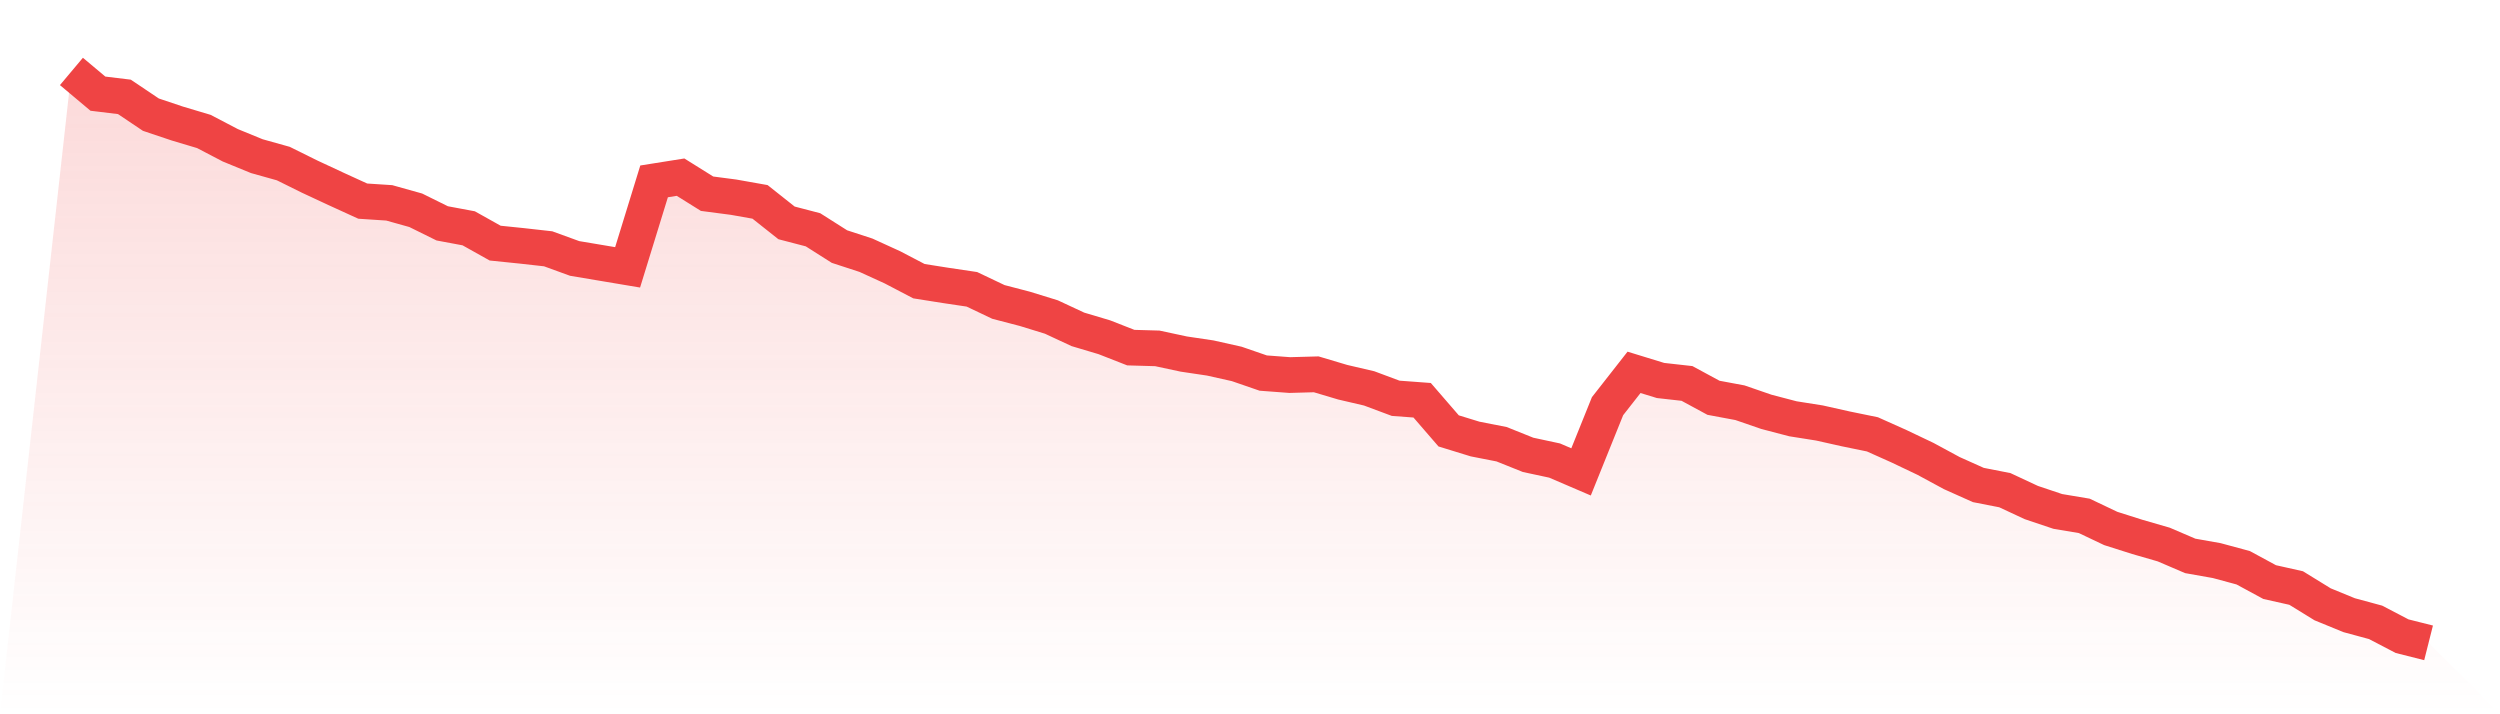
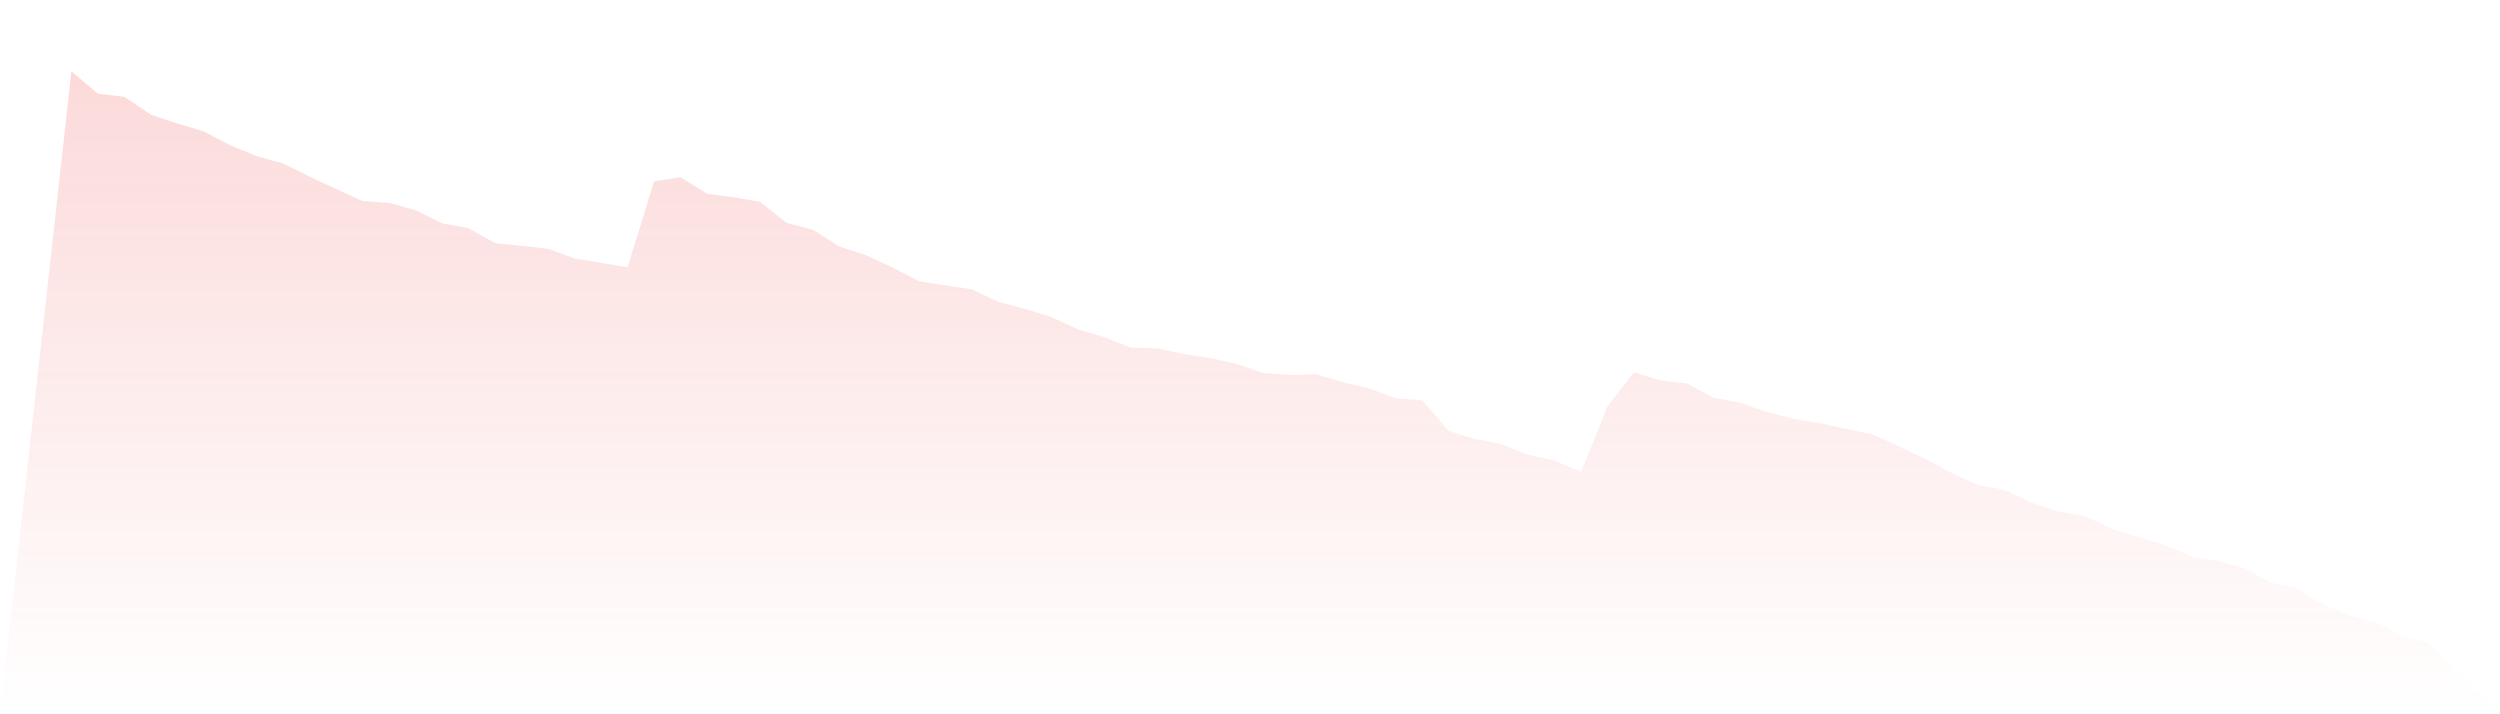
<svg xmlns="http://www.w3.org/2000/svg" viewBox="0 0 140 40">
  <defs>
    <linearGradient id="gradient" x1="0" x2="0" y1="0" y2="1">
      <stop offset="0%" stop-color="#ef4444" stop-opacity="0.2" />
      <stop offset="100%" stop-color="#ef4444" stop-opacity="0" />
    </linearGradient>
  </defs>
-   <path d="M4,4 L4,4 L5.483,5.245 L6.966,5.425 L8.449,6.421 L9.933,6.919 L11.416,7.362 L12.899,8.137 L14.382,8.745 L15.865,9.16 L17.348,9.894 L18.831,10.585 L20.315,11.263 L21.798,11.36 L23.281,11.775 L24.764,12.508 L26.247,12.785 L27.73,13.615 L29.213,13.767 L30.697,13.933 L32.18,14.473 L33.663,14.722 L35.146,14.971 L36.629,10.157 L38.112,9.921 L39.596,10.848 L41.079,11.042 L42.562,11.305 L44.045,12.481 L45.528,12.868 L47.011,13.809 L48.494,14.293 L49.978,14.971 L51.461,15.746 L52.944,15.981 L54.427,16.202 L55.91,16.908 L57.393,17.295 L58.876,17.752 L60.36,18.444 L61.843,18.886 L63.326,19.467 L64.809,19.509 L66.292,19.827 L67.775,20.048 L69.258,20.38 L70.742,20.892 L72.225,21.003 L73.708,20.962 L75.191,21.404 L76.674,21.75 L78.157,22.304 L79.64,22.414 L81.124,24.13 L82.607,24.586 L84.09,24.877 L85.573,25.472 L87.056,25.79 L88.539,26.426 L90.022,22.746 L91.506,20.851 L92.989,21.307 L94.472,21.473 L95.955,22.276 L97.438,22.553 L98.921,23.064 L100.404,23.452 L101.888,23.687 L103.371,24.019 L104.854,24.323 L106.337,24.987 L107.82,25.693 L109.303,26.495 L110.787,27.16 L112.27,27.45 L113.753,28.142 L115.236,28.64 L116.719,28.889 L118.202,29.594 L119.685,30.065 L121.169,30.494 L122.652,31.13 L124.135,31.393 L125.618,31.794 L127.101,32.597 L128.584,32.929 L130.067,33.842 L131.551,34.45 L133.034,34.852 L134.517,35.626 L136,36 L140,40 L0,40 z" fill="url(#gradient)" />
-   <path d="M4,4 L4,4 L5.483,5.245 L6.966,5.425 L8.449,6.421 L9.933,6.919 L11.416,7.362 L12.899,8.137 L14.382,8.745 L15.865,9.16 L17.348,9.894 L18.831,10.585 L20.315,11.263 L21.798,11.36 L23.281,11.775 L24.764,12.508 L26.247,12.785 L27.73,13.615 L29.213,13.767 L30.697,13.933 L32.18,14.473 L33.663,14.722 L35.146,14.971 L36.629,10.157 L38.112,9.921 L39.596,10.848 L41.079,11.042 L42.562,11.305 L44.045,12.481 L45.528,12.868 L47.011,13.809 L48.494,14.293 L49.978,14.971 L51.461,15.746 L52.944,15.981 L54.427,16.202 L55.91,16.908 L57.393,17.295 L58.876,17.752 L60.36,18.444 L61.843,18.886 L63.326,19.467 L64.809,19.509 L66.292,19.827 L67.775,20.048 L69.258,20.38 L70.742,20.892 L72.225,21.003 L73.708,20.962 L75.191,21.404 L76.674,21.75 L78.157,22.304 L79.64,22.414 L81.124,24.13 L82.607,24.586 L84.09,24.877 L85.573,25.472 L87.056,25.79 L88.539,26.426 L90.022,22.746 L91.506,20.851 L92.989,21.307 L94.472,21.473 L95.955,22.276 L97.438,22.553 L98.921,23.064 L100.404,23.452 L101.888,23.687 L103.371,24.019 L104.854,24.323 L106.337,24.987 L107.82,25.693 L109.303,26.495 L110.787,27.16 L112.27,27.45 L113.753,28.142 L115.236,28.64 L116.719,28.889 L118.202,29.594 L119.685,30.065 L121.169,30.494 L122.652,31.13 L124.135,31.393 L125.618,31.794 L127.101,32.597 L128.584,32.929 L130.067,33.842 L131.551,34.45 L133.034,34.852 L134.517,35.626 L136,36" fill="none" stroke="#ef4444" stroke-width="2" />
+   <path d="M4,4 L4,4 L5.483,5.245 L6.966,5.425 L8.449,6.421 L9.933,6.919 L11.416,7.362 L12.899,8.137 L14.382,8.745 L15.865,9.16 L17.348,9.894 L18.831,10.585 L20.315,11.263 L21.798,11.36 L23.281,11.775 L24.764,12.508 L26.247,12.785 L27.73,13.615 L29.213,13.767 L30.697,13.933 L32.18,14.473 L35.146,14.971 L36.629,10.157 L38.112,9.921 L39.596,10.848 L41.079,11.042 L42.562,11.305 L44.045,12.481 L45.528,12.868 L47.011,13.809 L48.494,14.293 L49.978,14.971 L51.461,15.746 L52.944,15.981 L54.427,16.202 L55.91,16.908 L57.393,17.295 L58.876,17.752 L60.36,18.444 L61.843,18.886 L63.326,19.467 L64.809,19.509 L66.292,19.827 L67.775,20.048 L69.258,20.38 L70.742,20.892 L72.225,21.003 L73.708,20.962 L75.191,21.404 L76.674,21.75 L78.157,22.304 L79.64,22.414 L81.124,24.13 L82.607,24.586 L84.09,24.877 L85.573,25.472 L87.056,25.79 L88.539,26.426 L90.022,22.746 L91.506,20.851 L92.989,21.307 L94.472,21.473 L95.955,22.276 L97.438,22.553 L98.921,23.064 L100.404,23.452 L101.888,23.687 L103.371,24.019 L104.854,24.323 L106.337,24.987 L107.82,25.693 L109.303,26.495 L110.787,27.16 L112.27,27.45 L113.753,28.142 L115.236,28.64 L116.719,28.889 L118.202,29.594 L119.685,30.065 L121.169,30.494 L122.652,31.13 L124.135,31.393 L125.618,31.794 L127.101,32.597 L128.584,32.929 L130.067,33.842 L131.551,34.45 L133.034,34.852 L134.517,35.626 L136,36 L140,40 L0,40 z" fill="url(#gradient)" />
</svg>